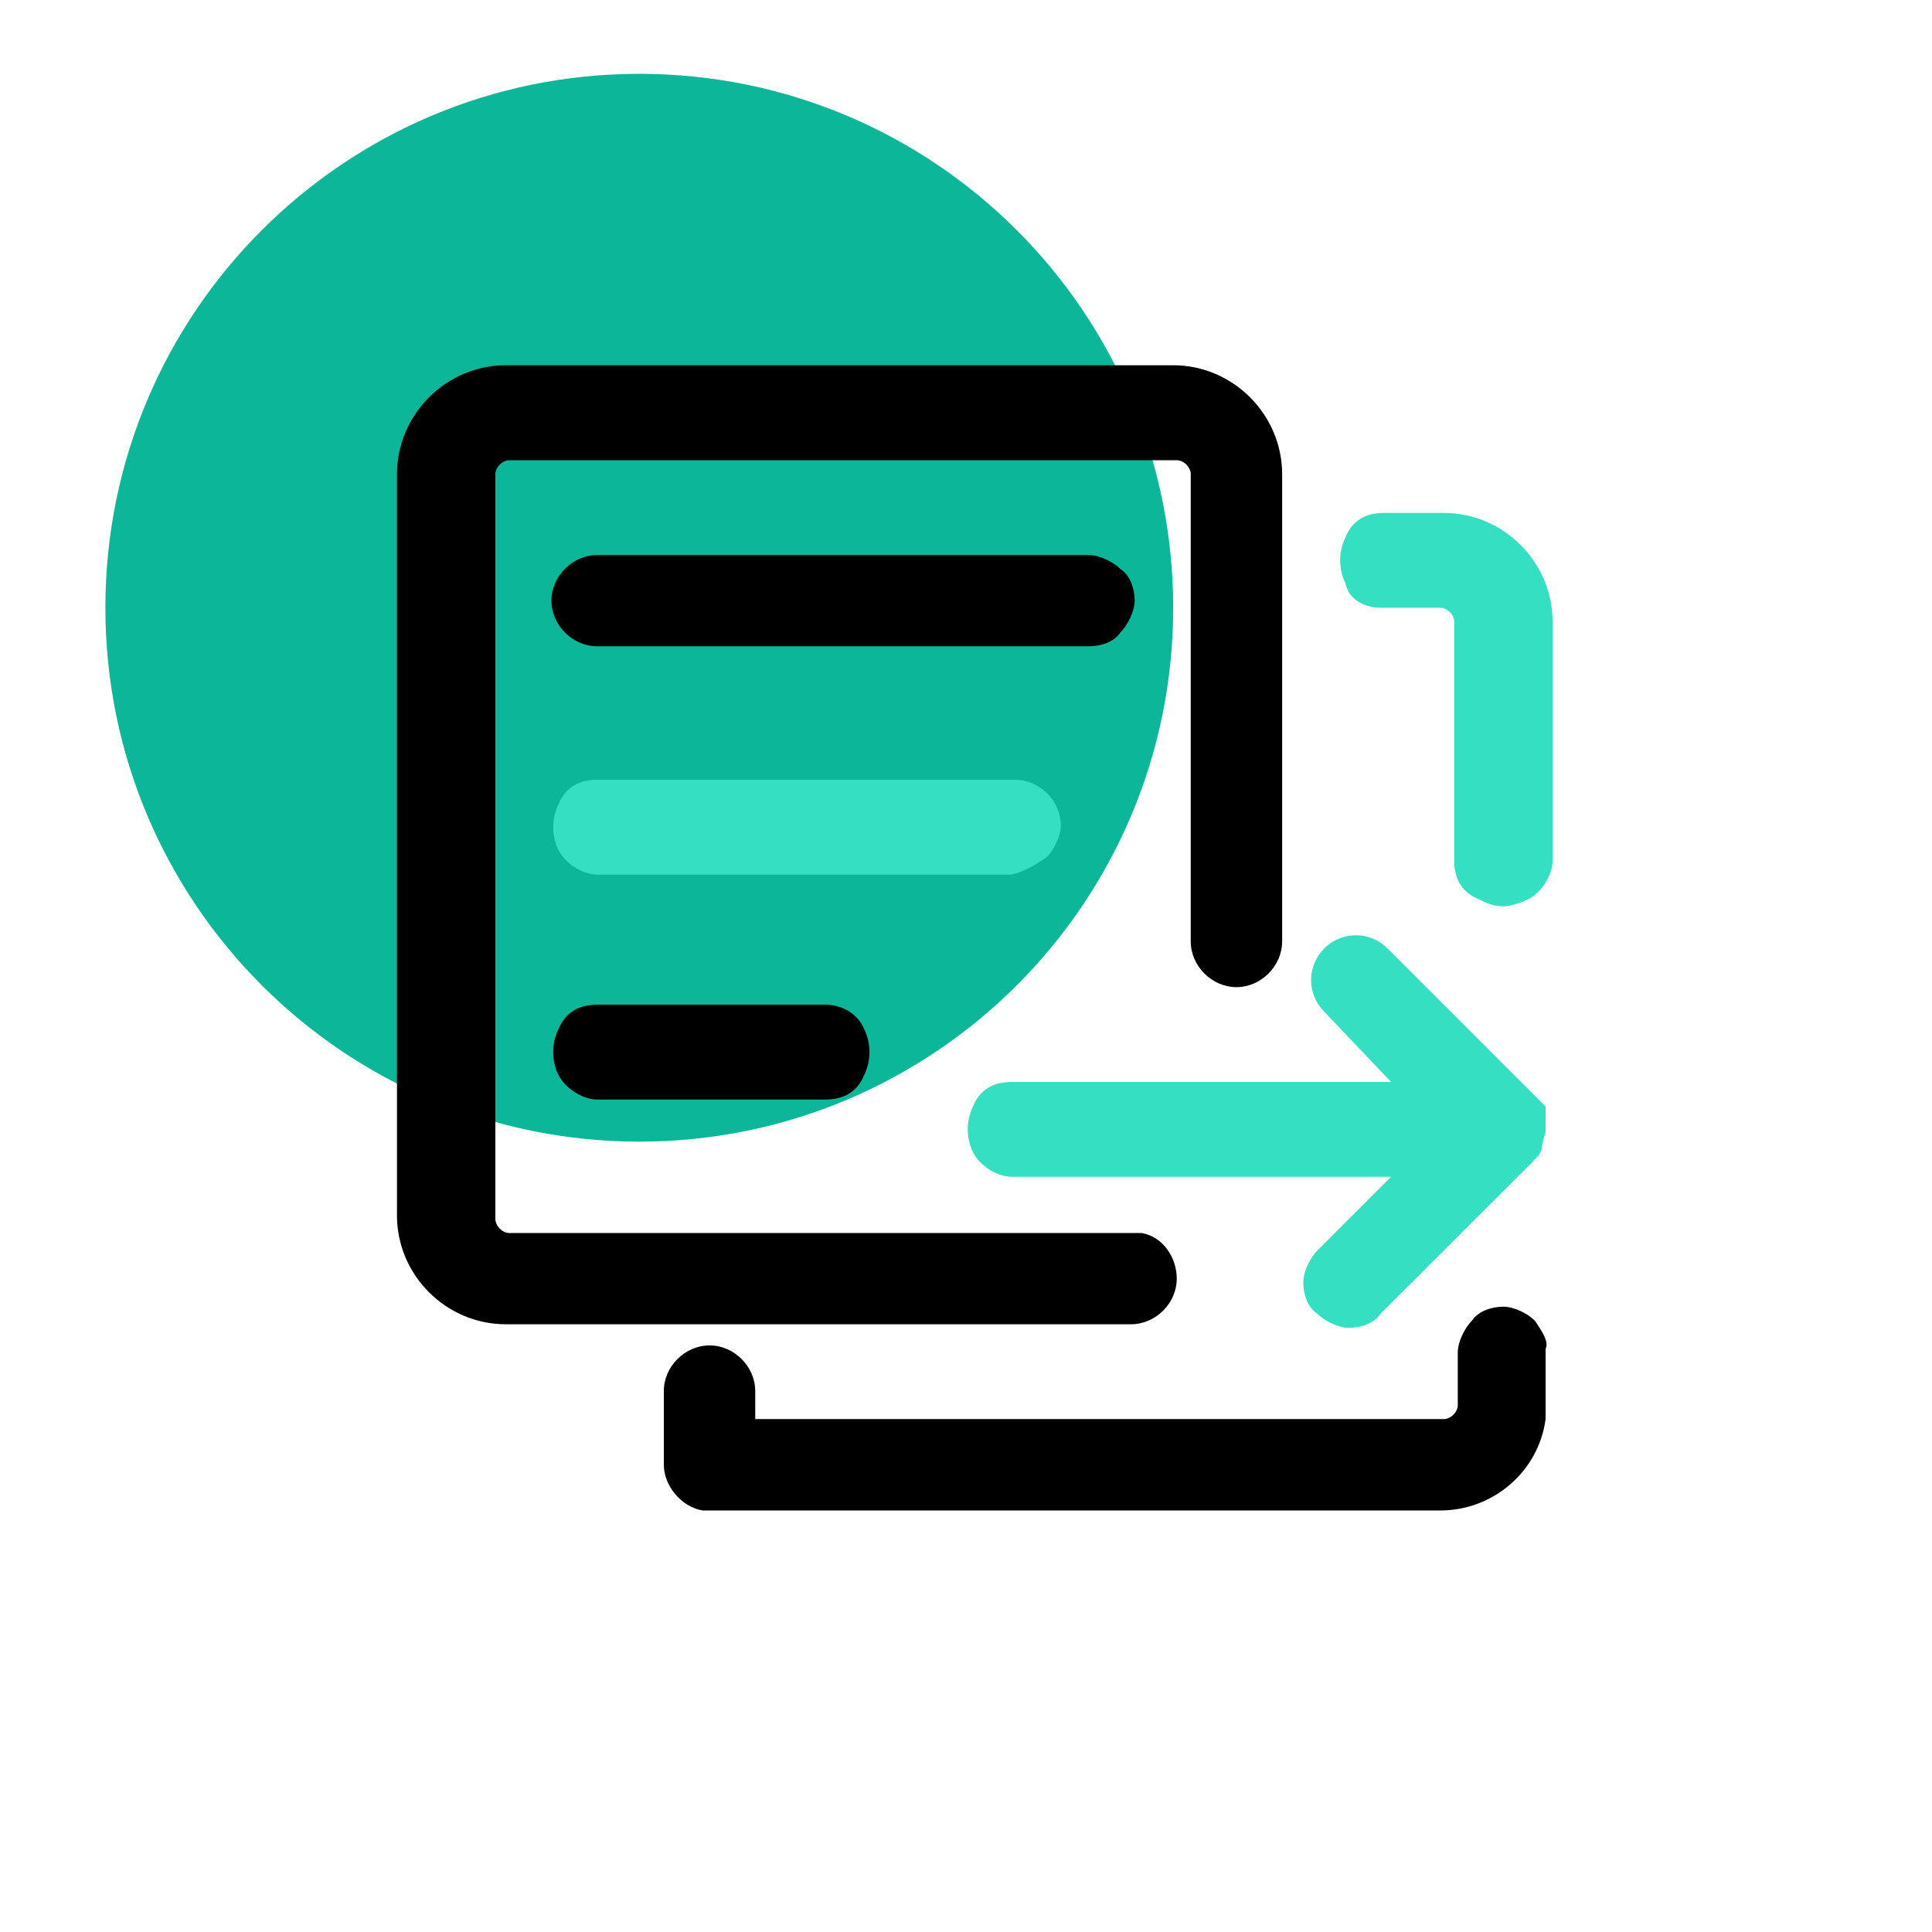
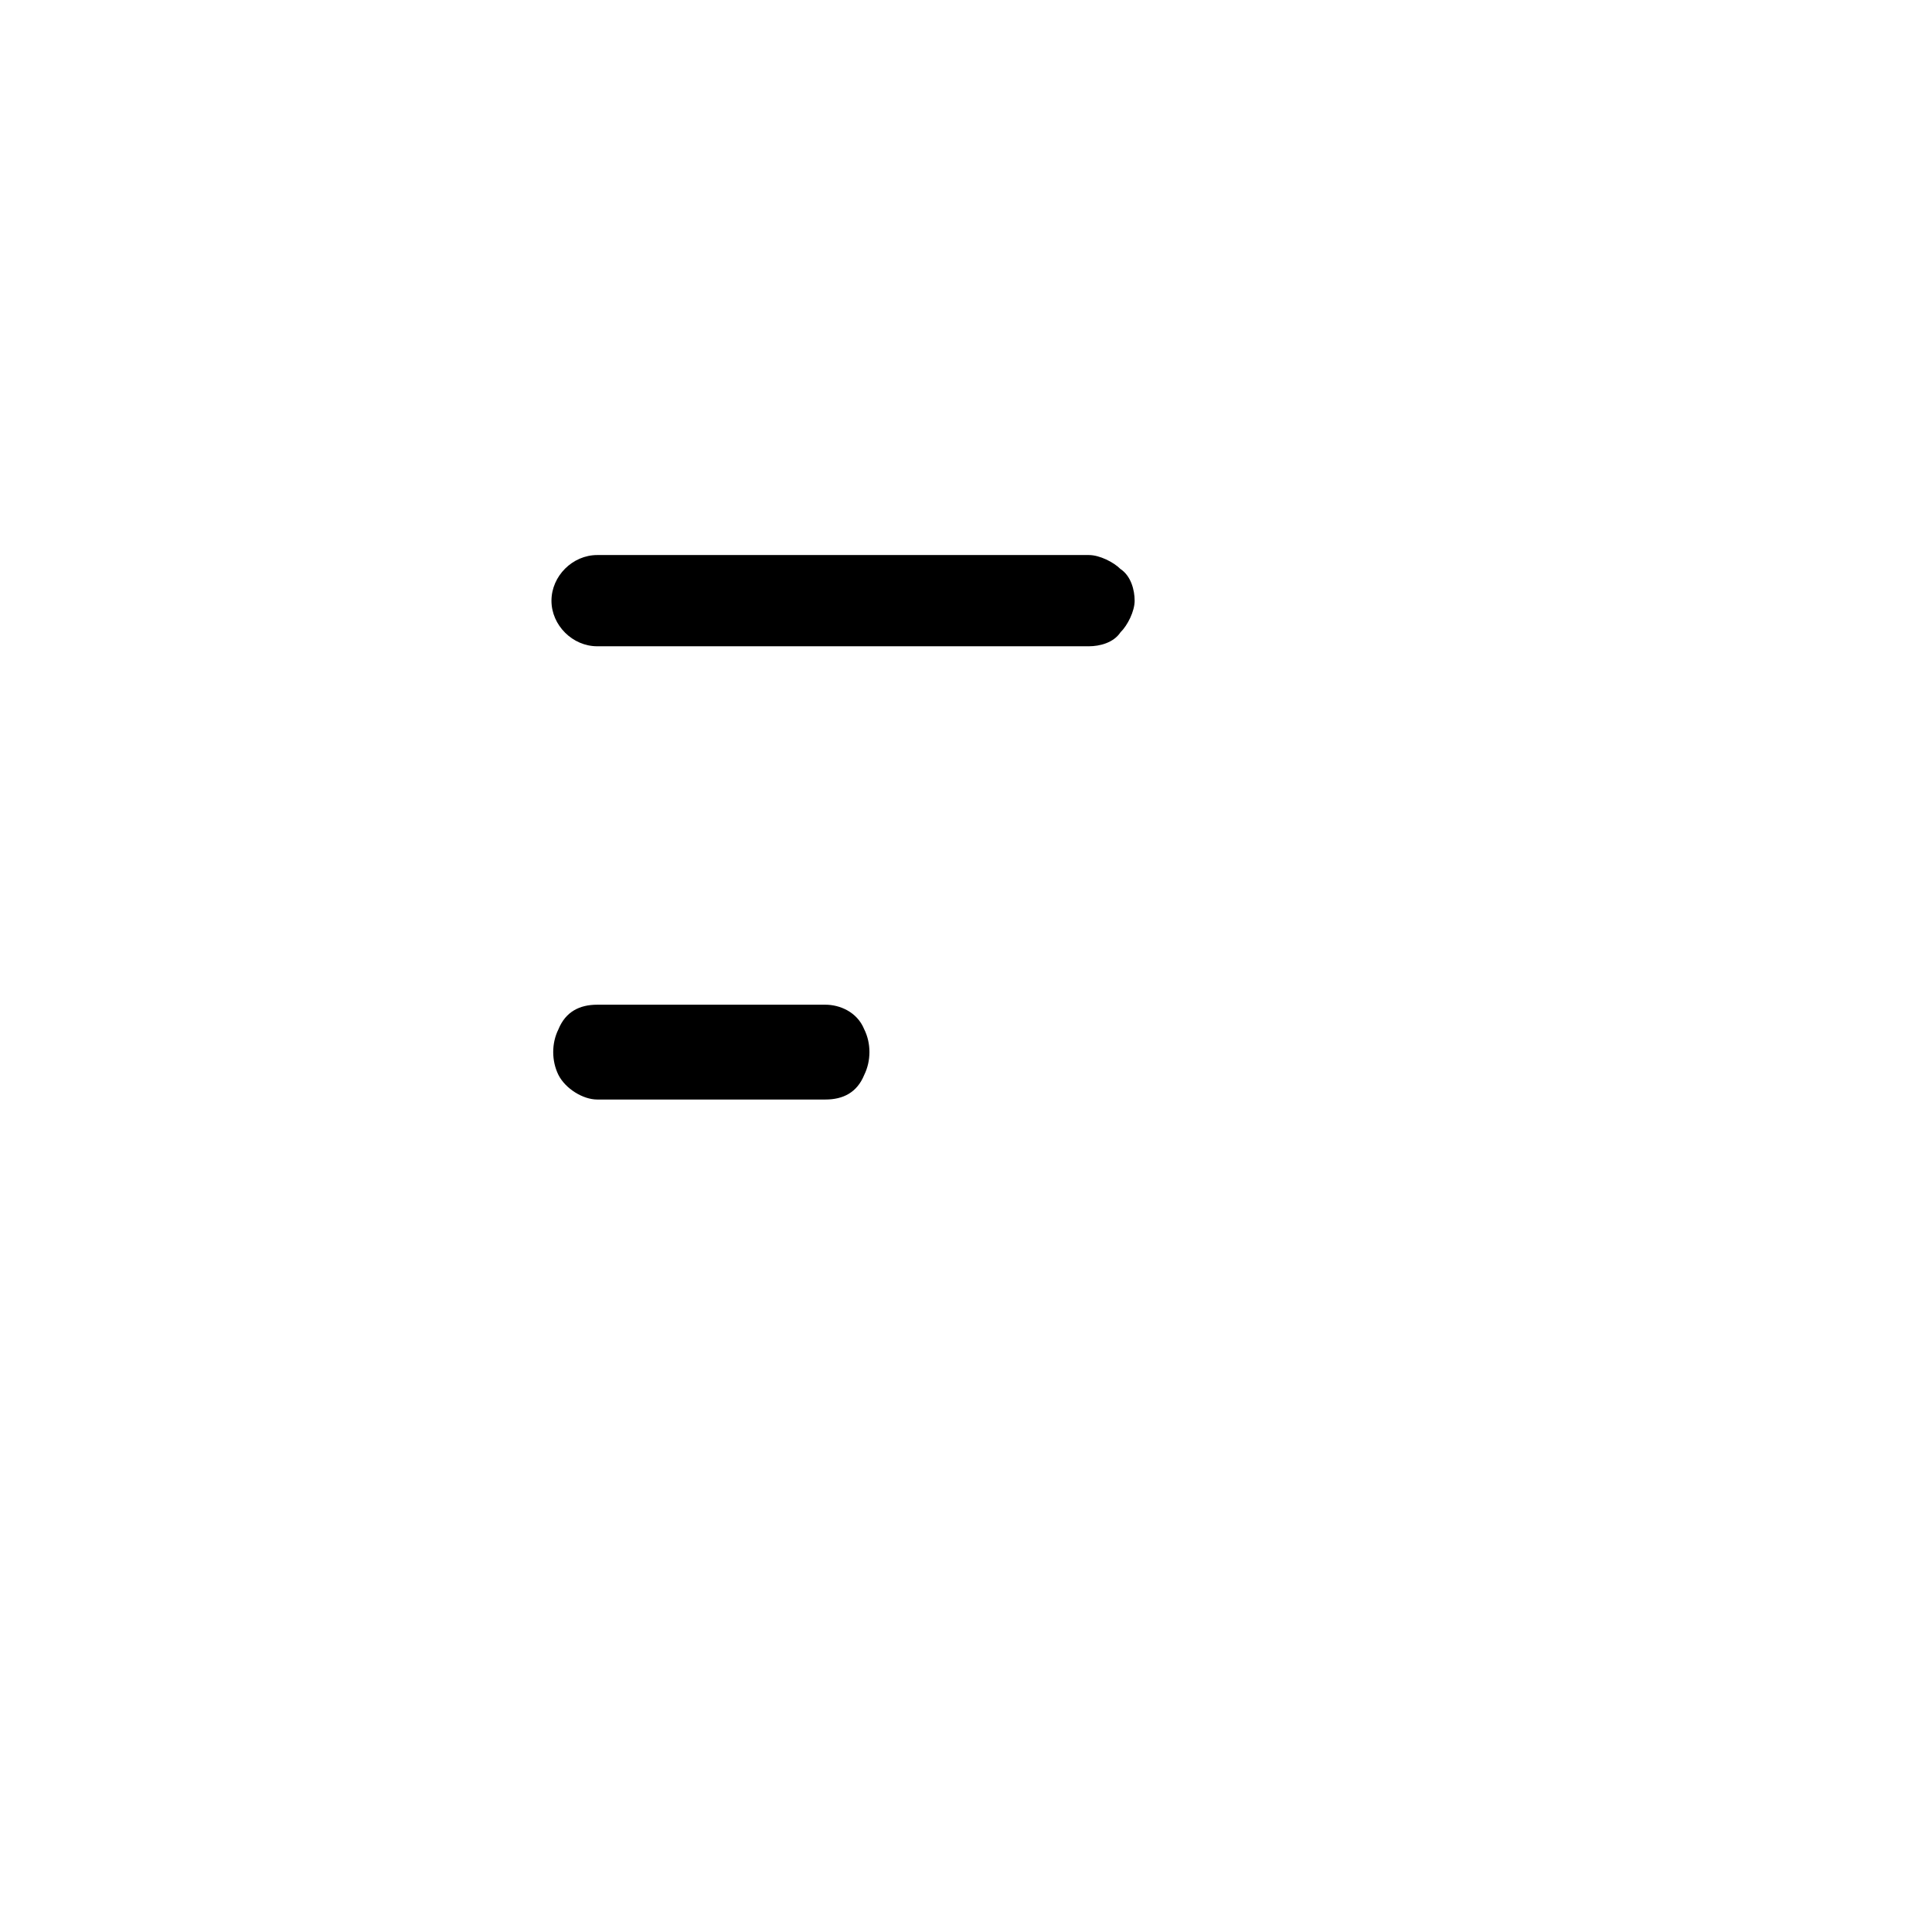
<svg xmlns="http://www.w3.org/2000/svg" width="55px" height="55px" viewBox="0 0 55 55" version="1.1">
  <g id="surface1">
-     <path style=" stroke:none;fill-rule:nonzero;fill:rgb(4.314%,71.765%,59.608%);fill-opacity:1;" d="M 33.398 17.301 C 33.398 25.695 26.594 32.5 18.199 32.5 C 9.805 32.5 3 25.695 3 17.301 C 3 8.906 9.805 2.102 18.199 2.102 C 26.594 2.102 33.398 8.906 33.398 17.301 Z M 33.398 17.301 " />
-     <path style=" stroke:none;fill-rule:nonzero;fill:rgb(20.784%,87.451%,75.686%);fill-opacity:1;" d="M 29.801 24.398 C 30 24.199 30.199 23.801 30.199 23.5 C 30.199 22.801 29.602 22.199 28.898 22.199 L 17 22.199 C 16.5 22.199 16.102 22.398 15.898 22.898 C 15.699 23.301 15.699 23.801 15.898 24.199 C 16.102 24.602 16.602 24.898 17 24.898 L 28.801 24.898 C 29.199 24.801 29.5 24.602 29.801 24.398 Z M 39.602 30.801 L 28.801 30.801 C 28.301 30.801 27.898 31 27.699 31.5 C 27.5 31.898 27.5 32.398 27.699 32.801 C 27.898 33.199 28.398 33.5 28.801 33.5 L 39.602 33.5 L 37.5 35.602 C 37.301 35.801 37.102 36.199 37.102 36.5 C 37.102 36.801 37.199 37.199 37.5 37.398 C 37.699 37.602 38.102 37.801 38.398 37.801 C 38.699 37.801 39.102 37.699 39.301 37.398 L 43.602 33.102 C 43.602 33.102 43.602 33.102 43.699 33 L 43.801 32.898 L 43.602 32.801 L 43.801 32.898 L 43.898 32.699 C 43.898 32.699 43.898 32.699 43.898 32.602 L 44 32.199 L 43.801 32.199 L 44 32.199 L 44 32.102 C 44 32.102 44 32 44 32 L 44 31.602 C 44 31.602 44 31.5 44 31.5 L 39.5 27 C 39 26.5 38.199 26.5 37.699 27 C 37.199 27.5 37.199 28.301 37.699 28.801 C 37.602 28.699 39.602 30.801 39.602 30.801 Z M 39.301 17.301 L 41 17.301 C 41.199 17.301 41.398 17.5 41.398 17.699 L 41.398 24.5 C 41.398 25 41.602 25.398 42.102 25.602 C 42.301 25.699 42.5 25.801 42.801 25.801 C 43 25.801 43.301 25.699 43.5 25.602 C 43.898 25.398 44.199 24.898 44.199 24.5 L 44.199 17.699 C 44.199 16 42.801 14.602 41.102 14.602 L 39.398 14.602 C 38.898 14.602 38.5 14.801 38.301 15.301 C 38.102 15.699 38.102 16.199 38.301 16.602 C 38.398 17.102 38.898 17.301 39.301 17.301 Z M 39.301 17.301 " />
-     <path style=" stroke:none;fill-rule:nonzero;fill:rgb(0%,0%,0%);fill-opacity:1;" d="M 43.699 37.602 C 43.5 37.398 43.102 37.199 42.801 37.199 C 42.5 37.199 42.102 37.301 41.898 37.602 C 41.699 37.801 41.5 38.199 41.5 38.5 L 41.5 40 C 41.5 40.199 41.301 40.398 41.102 40.398 L 21.5 40.398 L 21.5 39.602 C 21.5 38.898 20.898 38.301 20.199 38.301 C 19.5 38.301 18.898 38.898 18.898 39.602 L 18.898 41.699 C 18.898 42.301 19.398 42.898 20 43 C 20 43 20.102 43 20.102 43 L 41 43 C 42.5 43 43.801 41.898 44 40.398 C 44 40.301 44 40.199 44 40.102 L 44 38.398 C 44.102 38.199 43.898 37.898 43.699 37.602 Z M 32.199 37.699 C 32.898 37.699 33.5 37.102 33.5 36.398 C 33.5 35.801 33.102 35.199 32.5 35.102 L 14.5 35.102 C 14.301 35.102 14.102 34.898 14.102 34.699 L 14.102 13.5 C 14.102 13.301 14.301 13.102 14.5 13.102 L 33.5 13.102 C 33.699 13.102 33.898 13.301 33.898 13.5 L 33.898 26.801 C 33.898 27.5 34.5 28.102 35.199 28.102 C 35.898 28.102 36.5 27.5 36.5 26.801 L 36.5 13.5 C 36.5 11.801 35.102 10.398 33.398 10.398 L 14.398 10.398 C 12.699 10.398 11.301 11.801 11.301 13.5 L 11.301 34.602 C 11.301 36.301 12.699 37.699 14.398 37.699 L 32 37.699 C 32.102 37.699 32.199 37.699 32.199 37.699 Z M 32.199 37.699 " />
    <path style=" stroke:none;fill-rule:nonzero;fill:rgb(0%,0%,0%);fill-opacity:1;" d="M 17 18.398 L 31 18.398 C 31.301 18.398 31.699 18.301 31.898 18 C 32.102 17.801 32.301 17.398 32.301 17.102 C 32.301 16.801 32.199 16.398 31.898 16.199 C 31.699 16 31.301 15.801 31 15.801 L 17 15.801 C 16.301 15.801 15.699 16.398 15.699 17.102 C 15.699 17.801 16.301 18.398 17 18.398 Z M 23.5 28.602 L 17 28.602 C 16.5 28.602 16.102 28.801 15.898 29.301 C 15.699 29.699 15.699 30.199 15.898 30.602 C 16.102 31 16.602 31.301 17 31.301 L 23.5 31.301 C 24 31.301 24.398 31.102 24.602 30.602 C 24.801 30.199 24.801 29.699 24.602 29.301 C 24.398 28.801 23.898 28.602 23.5 28.602 Z M 23.5 28.602 " />
  </g>
</svg>